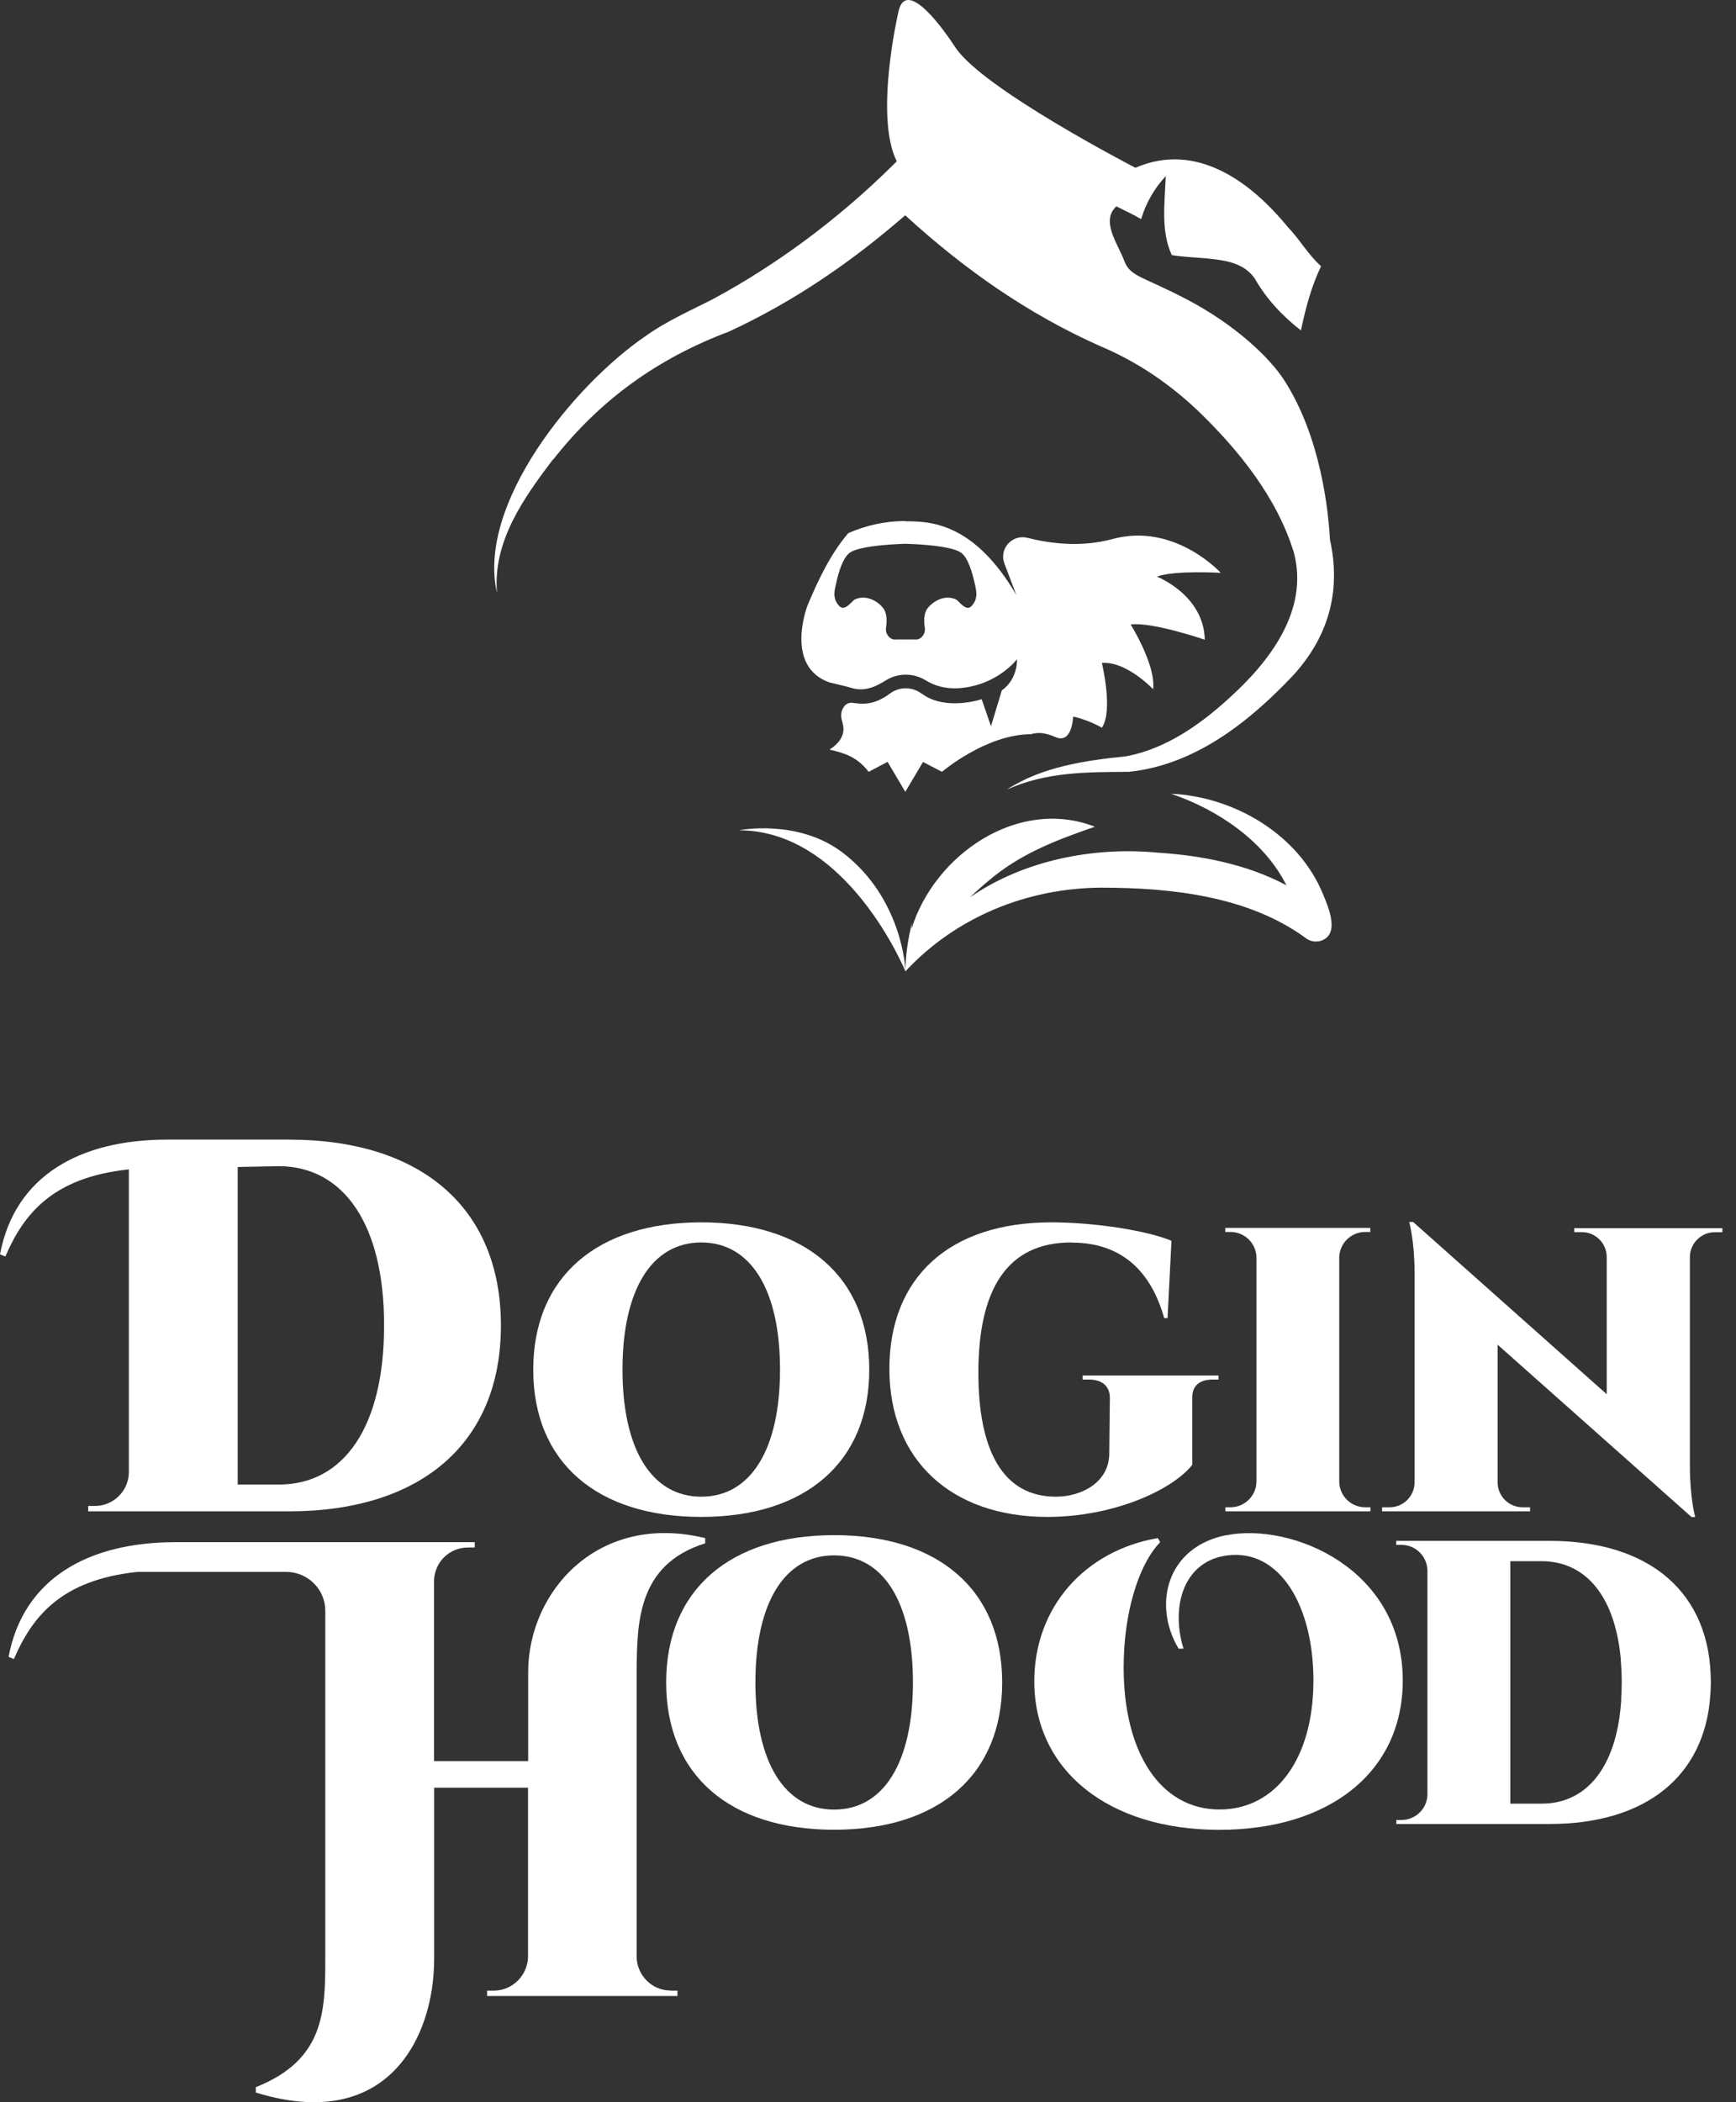
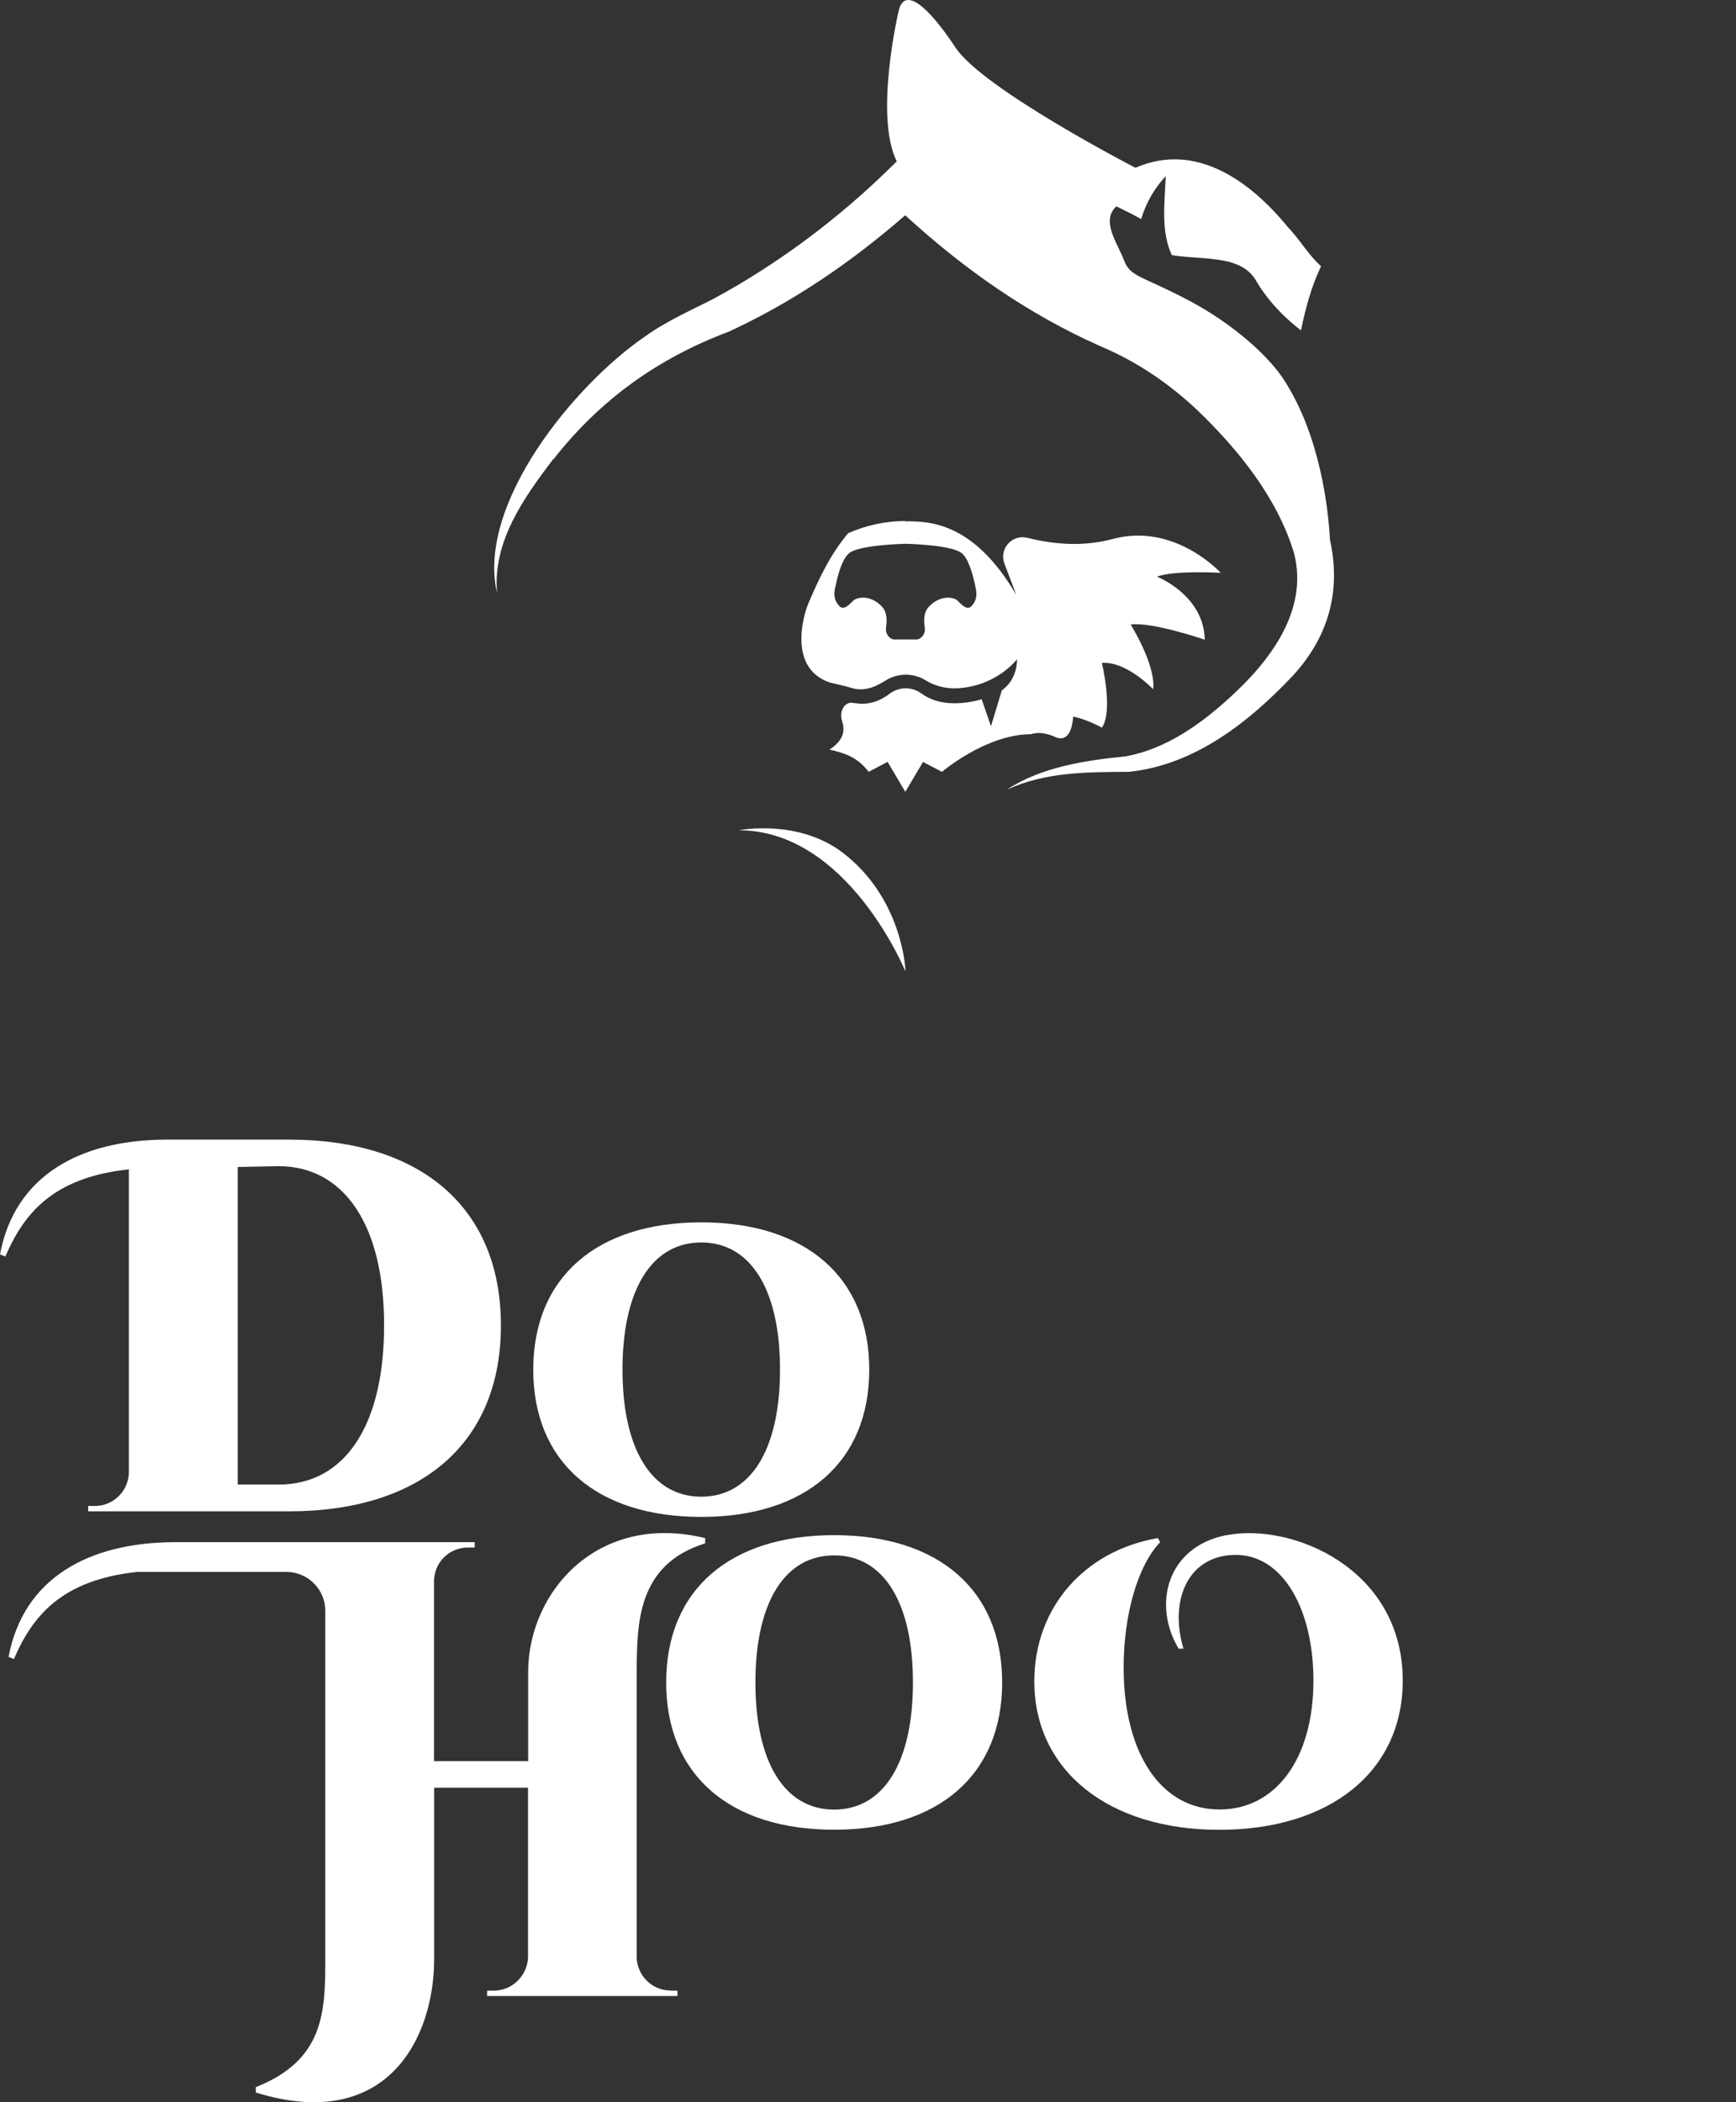
<svg xmlns="http://www.w3.org/2000/svg" width="76" height="92" viewBox="0 0 76 92" fill="none">
  <rect x="0" y="0" width="76" height="92" fill="#333333" stroke="none" />
  <path d="M36.519 67.183C31.951 67.183 29.164 69.579 29.164 73.631C29.164 77.684 31.951 80.075 36.519 80.075C41.087 80.075 43.874 77.678 43.874 73.631C43.874 69.584 41.087 67.183 36.519 67.183ZM36.519 79.194C34.352 79.194 33.071 77.126 33.071 73.631C33.071 70.136 34.352 68.068 36.519 68.068C38.686 68.068 39.967 70.136 39.967 73.631C39.967 77.126 38.686 79.194 36.519 79.194Z" fill="white" />
  <path d="M53.687 67.182C51.082 67.698 50.447 70.229 51.598 72.151H51.812C51.228 70.229 51.864 68.297 53.744 68.068C56.031 67.786 57.5 70.281 57.5 73.542C57.5 76.996 55.833 79.189 53.39 79.189C50.806 79.189 49.192 76.709 49.192 72.974C49.192 70.656 49.812 68.51 50.791 67.49L50.687 67.312C47.493 67.859 45.28 70.339 45.28 73.579C45.28 77.475 48.52 80.079 53.374 80.079C58.229 80.079 61.411 77.527 61.411 73.547C61.411 68.641 56.562 66.625 53.692 67.187L53.687 67.182Z" fill="white" />
-   <path d="M67.83 67.433H61.126V67.61H61.355C61.975 67.61 62.475 68.105 62.491 68.719V78.538C62.48 79.153 61.975 79.647 61.355 79.647H61.131V79.824H67.83C72.054 79.824 74.643 77.731 74.877 74.168C74.888 74.001 74.898 73.829 74.898 73.657C74.898 73.647 74.898 73.636 74.898 73.626C74.903 69.735 72.268 67.433 67.83 67.433ZM70.976 74.392C70.976 74.392 70.976 74.439 70.971 74.465C70.955 74.704 70.929 74.933 70.898 75.157C70.549 77.564 69.32 78.939 67.475 78.934H66.121V68.323H67.475C69.215 68.318 70.408 69.547 70.83 71.714C70.887 71.996 70.929 72.292 70.955 72.605C70.955 72.621 70.955 72.641 70.955 72.657C70.981 72.964 70.997 73.287 70.997 73.626C70.997 73.892 70.986 74.142 70.971 74.386L70.976 74.392Z" fill="white" />
  <path d="M29.362 87.112C28.508 87.112 27.883 86.413 27.872 85.648V73.168C27.893 71.074 27.872 68.474 30.872 67.542V67.313C26.19 66.172 23.132 69.636 23.122 73.168V77.074H19.002V69.151C19.043 68.313 19.71 67.724 20.491 67.724H20.783V67.49H17.022H7.657C3.885 67.5 1.026 69.058 0.375 72.511L0.609 72.605C1.401 70.771 2.656 69.141 6.021 68.792H12.548C13.48 68.802 14.241 69.558 14.241 70.49V85.716C14.241 88.039 14.199 90.153 11.199 91.341V91.576C16.902 93.341 19.007 89.252 19.007 85.721V78.236H23.116V85.653C23.09 86.46 22.429 87.117 21.616 87.117H21.325V87.351H29.659V87.117H29.362V87.112Z" fill="white" />
-   <path d="M5.641 51.17V64.448C5.626 65.255 4.964 65.906 4.151 65.906H3.86V66.141H12.652C18.471 66.141 21.934 63.12 21.929 58.01C21.934 52.895 18.476 49.873 12.652 49.873H7.282C3.511 49.884 0.651 51.441 0 54.895L0.234 54.989C1.026 53.155 2.281 51.525 5.646 51.176L5.641 51.17ZM10.407 51.072L12.189 51.035C15.079 51.035 16.825 53.639 16.814 58.01C16.819 62.401 15.079 64.979 12.189 64.969H10.407V51.077V51.072Z" fill="white" />
+   <path d="M5.641 51.17V64.448C5.626 65.255 4.964 65.906 4.151 65.906H3.86V66.141H12.652C18.471 66.141 21.934 63.12 21.929 58.01C21.934 52.895 18.476 49.873 12.652 49.873H7.282C3.511 49.884 0.651 51.441 0 54.895L0.234 54.989C1.026 53.155 2.281 51.525 5.646 51.176L5.641 51.17ZM10.407 51.072L12.189 51.035C15.079 51.035 16.825 53.639 16.814 58.01C16.819 62.401 15.079 64.979 12.189 64.969H10.407V51.077V51.072" fill="white" />
  <path d="M30.7 53.494C26.132 53.494 23.345 55.89 23.345 59.942C23.345 63.995 26.132 66.385 30.7 66.385C35.268 66.385 38.055 63.989 38.055 59.942C38.055 55.895 35.268 53.494 30.7 53.494ZM30.7 65.5C28.533 65.5 27.252 63.432 27.252 59.937C27.252 56.442 28.533 54.374 30.7 54.374C32.867 54.374 34.148 56.442 34.148 59.937C34.148 63.432 32.867 65.5 30.7 65.5Z" fill="white" />
-   <path d="M46.9 54.379C48.499 54.379 50.218 55.035 50.968 57.687H51.114L51.286 54.301C50.244 53.864 47.968 53.494 46.02 53.494C41.572 53.494 38.936 55.9 38.936 59.906C38.936 63.911 41.666 66.385 45.848 66.385C48.801 66.385 51.349 65.182 52.198 64.104V61.177C52.182 60.661 52.505 60.374 53.078 60.374H53.344V60.197H47.395V60.374H47.676C48.249 60.374 48.593 60.666 48.588 61.182L48.562 63.609C48.562 64.844 47.385 65.5 46.228 65.5C43.874 65.5 42.832 63.427 42.832 60.078C42.832 56.447 44.072 54.374 46.9 54.374V54.379Z" fill="white" />
-   <path d="M59.766 53.915H59.99V53.738H53.641V53.915H53.87C54.49 53.915 54.99 54.41 55.006 55.02V64.849C54.995 65.463 54.49 65.963 53.87 65.963H53.646V66.141H59.996V65.963H59.766C59.147 65.963 58.641 65.469 58.631 64.849V55.02C58.647 54.41 59.147 53.915 59.766 53.915Z" fill="white" />
-   <path d="M68.918 53.744V53.921H69.246C69.845 53.921 70.329 54.4 70.34 54.994V61.015L61.865 53.478H61.693C61.693 53.478 61.928 54.306 61.928 55.692V64.891C61.917 65.484 61.433 65.964 60.834 65.964H60.506V66.141H66.985V65.964H66.657C66.058 65.964 65.574 65.484 65.563 64.891V58.848L74.054 66.391H74.215C74.215 66.391 73.981 65.588 73.981 64.13V54.983C74.002 54.395 74.481 53.926 75.075 53.926H75.403V53.749H68.923L68.918 53.744Z" fill="white" />
  <path d="M39.644 22.803C38.711 22.803 37.878 23.006 37.133 23.334C36.331 24.277 35.8 25.434 35.357 26.486C35.326 26.559 34.341 29.174 36.315 29.866C36.477 29.903 36.68 29.95 36.904 30.007C36.904 30.007 36.904 30.007 36.909 30.007C37.039 30.038 37.175 30.075 37.31 30.116C37.914 30.288 38.42 29.997 38.784 29.773C39.31 29.445 39.998 29.445 40.524 29.773C40.889 29.997 41.373 30.163 41.998 30.116C43.665 29.991 44.524 28.851 44.524 28.851C44.524 28.851 44.571 29.71 43.858 30.215L43.384 31.783L42.977 30.601C42.092 30.861 41.05 30.877 40.362 30.361H40.352C39.941 30.044 39.373 30.044 38.961 30.351L38.946 30.361C38.43 30.747 37.951 30.851 37.446 30.773C37.446 30.773 37.425 30.773 37.409 30.773C37.383 30.773 37.357 30.762 37.331 30.757C37.123 30.736 36.987 30.84 36.904 30.997C36.805 31.169 36.81 31.377 36.867 31.564C36.93 31.762 36.946 31.96 36.893 32.132C36.81 32.413 36.576 32.638 36.315 32.804C36.982 32.96 37.529 33.127 38.029 33.778L38.857 33.341L39.633 34.653L40.409 33.346L41.238 33.778C41.238 33.778 43.17 32.132 45.134 32.132C45.415 32.038 45.764 32.059 46.207 32.257C46.665 32.466 46.931 32.075 46.983 31.361C47.639 31.497 48.238 31.846 48.238 31.846C48.749 31.106 48.238 29.012 48.238 29.012C49.322 28.929 50.483 30.163 50.483 30.163C50.608 29.096 49.499 27.33 49.499 27.33C50.442 27.205 52.744 27.996 52.744 27.996C52.702 26.033 50.65 25.236 50.65 25.236C51.39 24.949 53.442 25.069 53.442 25.069C53.442 25.069 51.426 22.85 48.702 23.59C47.337 23.96 45.993 23.793 44.988 23.538C44.316 23.366 43.727 24.012 43.972 24.663L44.493 26.038C42.613 22.814 40.639 22.814 39.639 22.814L39.644 22.803ZM42.529 26.527C42.29 26.783 41.967 26.288 41.857 26.236C41.394 26.017 40.878 26.277 40.607 26.621C40.441 26.84 40.441 27.184 40.487 27.476C40.529 27.757 40.305 27.996 40.107 27.986C39.993 27.981 39.639 27.986 39.639 27.986C39.639 27.986 39.289 27.981 39.17 27.986C38.972 27.996 38.748 27.757 38.789 27.476C38.831 27.184 38.836 26.84 38.67 26.621C38.404 26.272 37.883 26.017 37.419 26.236C37.31 26.288 36.992 26.778 36.748 26.527C36.414 26.178 36.544 25.809 36.602 25.548C36.696 25.095 36.888 24.418 37.201 24.189C37.685 23.84 39.639 23.798 39.639 23.798C39.639 23.798 41.592 23.835 42.076 24.189C42.389 24.413 42.576 25.095 42.675 25.548C42.727 25.809 42.858 26.178 42.529 26.527Z" fill="white" />
  <path d="M36.899 37.32C34.93 35.815 32.347 36.336 32.347 36.336C37.113 36.336 39.639 42.513 39.639 42.513C39.649 42.388 39.483 39.294 36.899 37.32Z" fill="white" />
-   <path d="M57.714 41.201C58.724 40.993 58.162 39.716 57.922 39.138C56.844 36.492 53.995 34.857 51.266 34.737C53.323 35.435 55.344 36.805 56.318 38.742C54.589 37.826 52.63 37.44 50.687 37.315C47.869 37.044 44.796 37.654 42.468 39.269C42.723 39.024 42.983 38.789 43.26 38.56C44.645 37.378 46.161 36.794 47.932 36.18C44.577 34.877 40.916 37.393 39.905 40.649C39.905 40.56 39.916 40.472 39.926 40.383C39.759 41.06 39.639 41.795 39.639 42.508C41.864 40.117 44.984 38.873 48.177 38.847C51.25 38.847 54.604 39.206 57.125 41.024C57.287 41.159 57.49 41.232 57.709 41.196L57.714 41.201Z" fill="white" />
  <path d="M24.221 20.11C26.279 17.485 28.8 15.683 31.914 14.511C34.743 13.203 37.274 11.469 39.629 9.422C42.191 11.766 44.989 13.74 48.187 15.157C49.765 15.823 51.166 16.771 52.422 17.954C54.219 19.683 55.906 21.767 56.646 24.189C57.313 26.726 55.568 28.971 53.786 30.575C52.505 31.742 51.026 32.768 49.317 33.096C47.531 33.278 45.624 33.549 44.082 34.554C45.796 33.778 47.577 33.789 49.416 33.778C52.317 33.481 54.698 31.585 56.62 29.549C58.328 27.674 58.667 25.621 58.224 23.621C58.157 22.366 57.828 19.131 56.219 16.636C55.568 15.626 54.047 14.204 52.02 13.136C50.01 12.073 49.484 12.13 49.213 11.401C48.942 10.672 48.171 9.667 48.874 9.031C49.239 9.213 49.609 9.385 49.958 9.588C50.166 8.885 50.546 8.229 51.036 7.708C50.979 9.01 50.828 10.125 51.297 11.162C51.677 11.234 52.26 11.261 52.812 11.307C53.568 11.386 54.463 11.474 54.948 12.214C55.438 13.078 56.156 13.844 56.953 14.459C57.156 13.5 57.401 12.557 57.834 11.651C57.261 11.136 56.891 10.463 56.37 9.927C54.729 7.922 52.349 6.192 49.708 7.343C49.708 7.343 43.03 3.895 41.832 2.083C40.634 0.27 39.561 -0.663 39.327 0.541C39.327 0.541 38.269 5.083 39.259 7.062C39.103 7.213 38.946 7.369 38.946 7.369C36.691 9.578 34.029 11.573 31.222 13.084C30.315 13.552 29.19 14.042 28.253 14.714C25.164 16.823 20.861 22.038 21.757 25.949C21.57 23.683 22.929 21.798 24.216 20.095L24.221 20.11Z" fill="white" />
</svg>